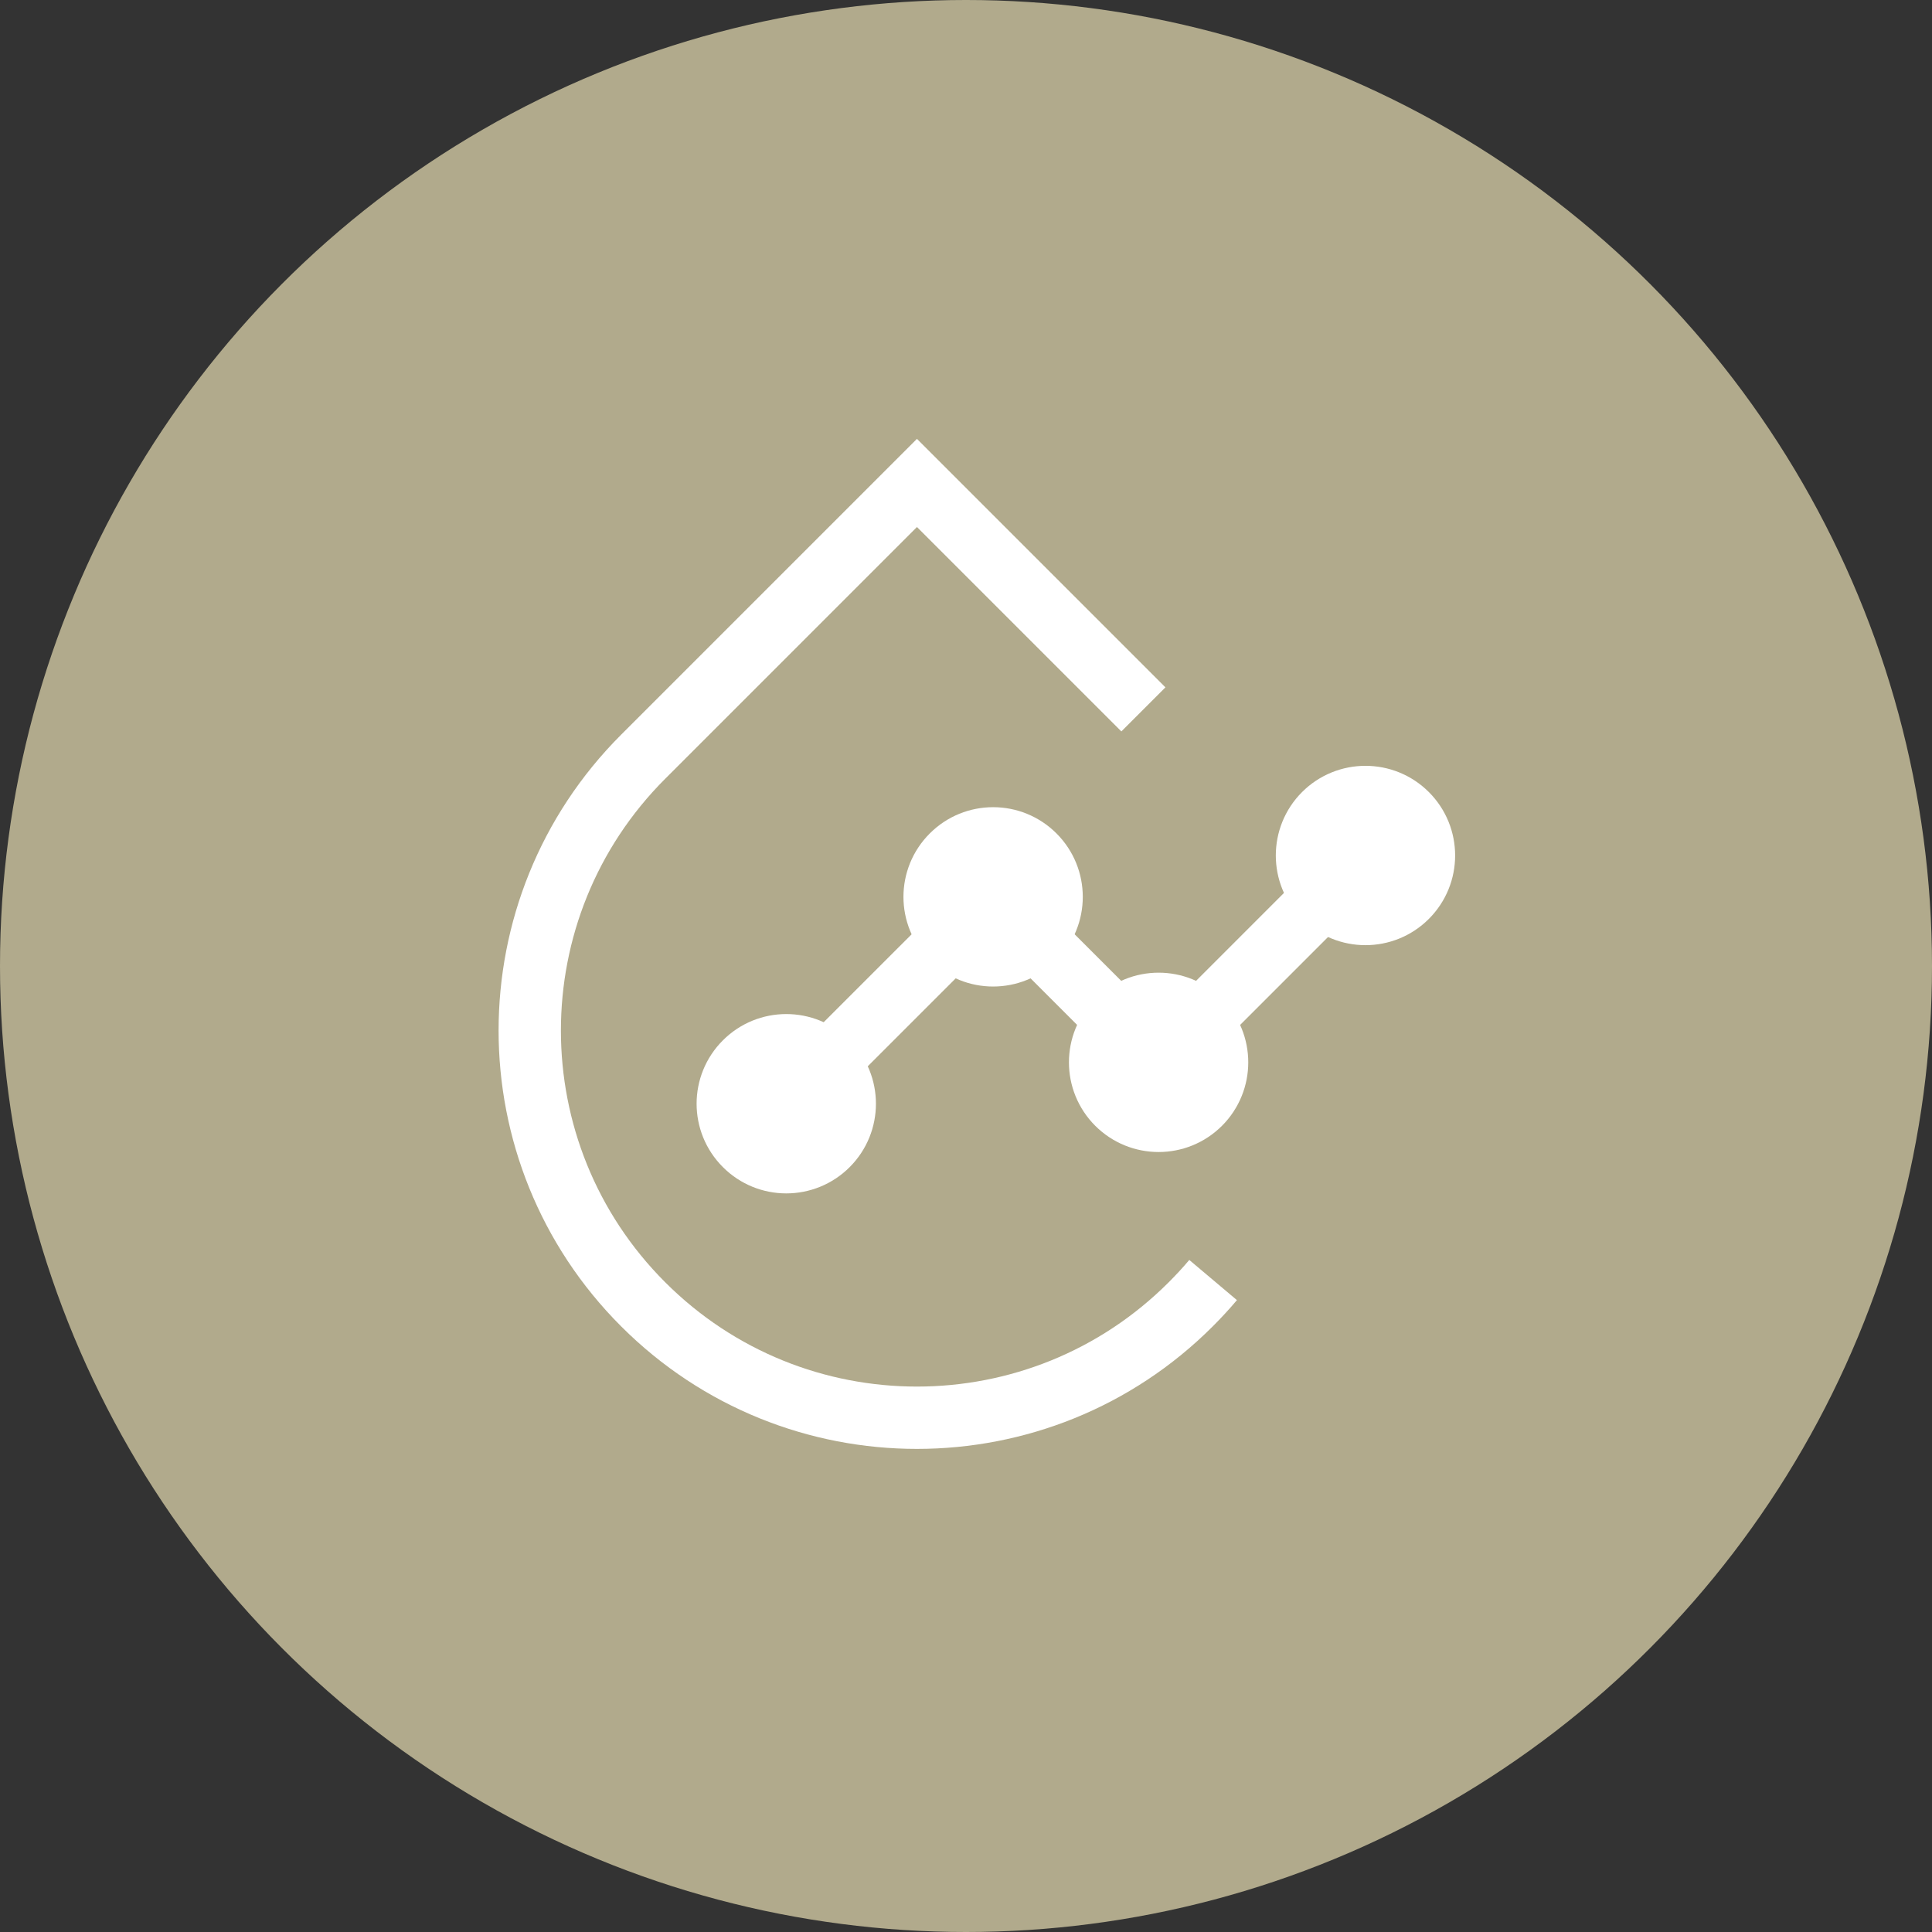
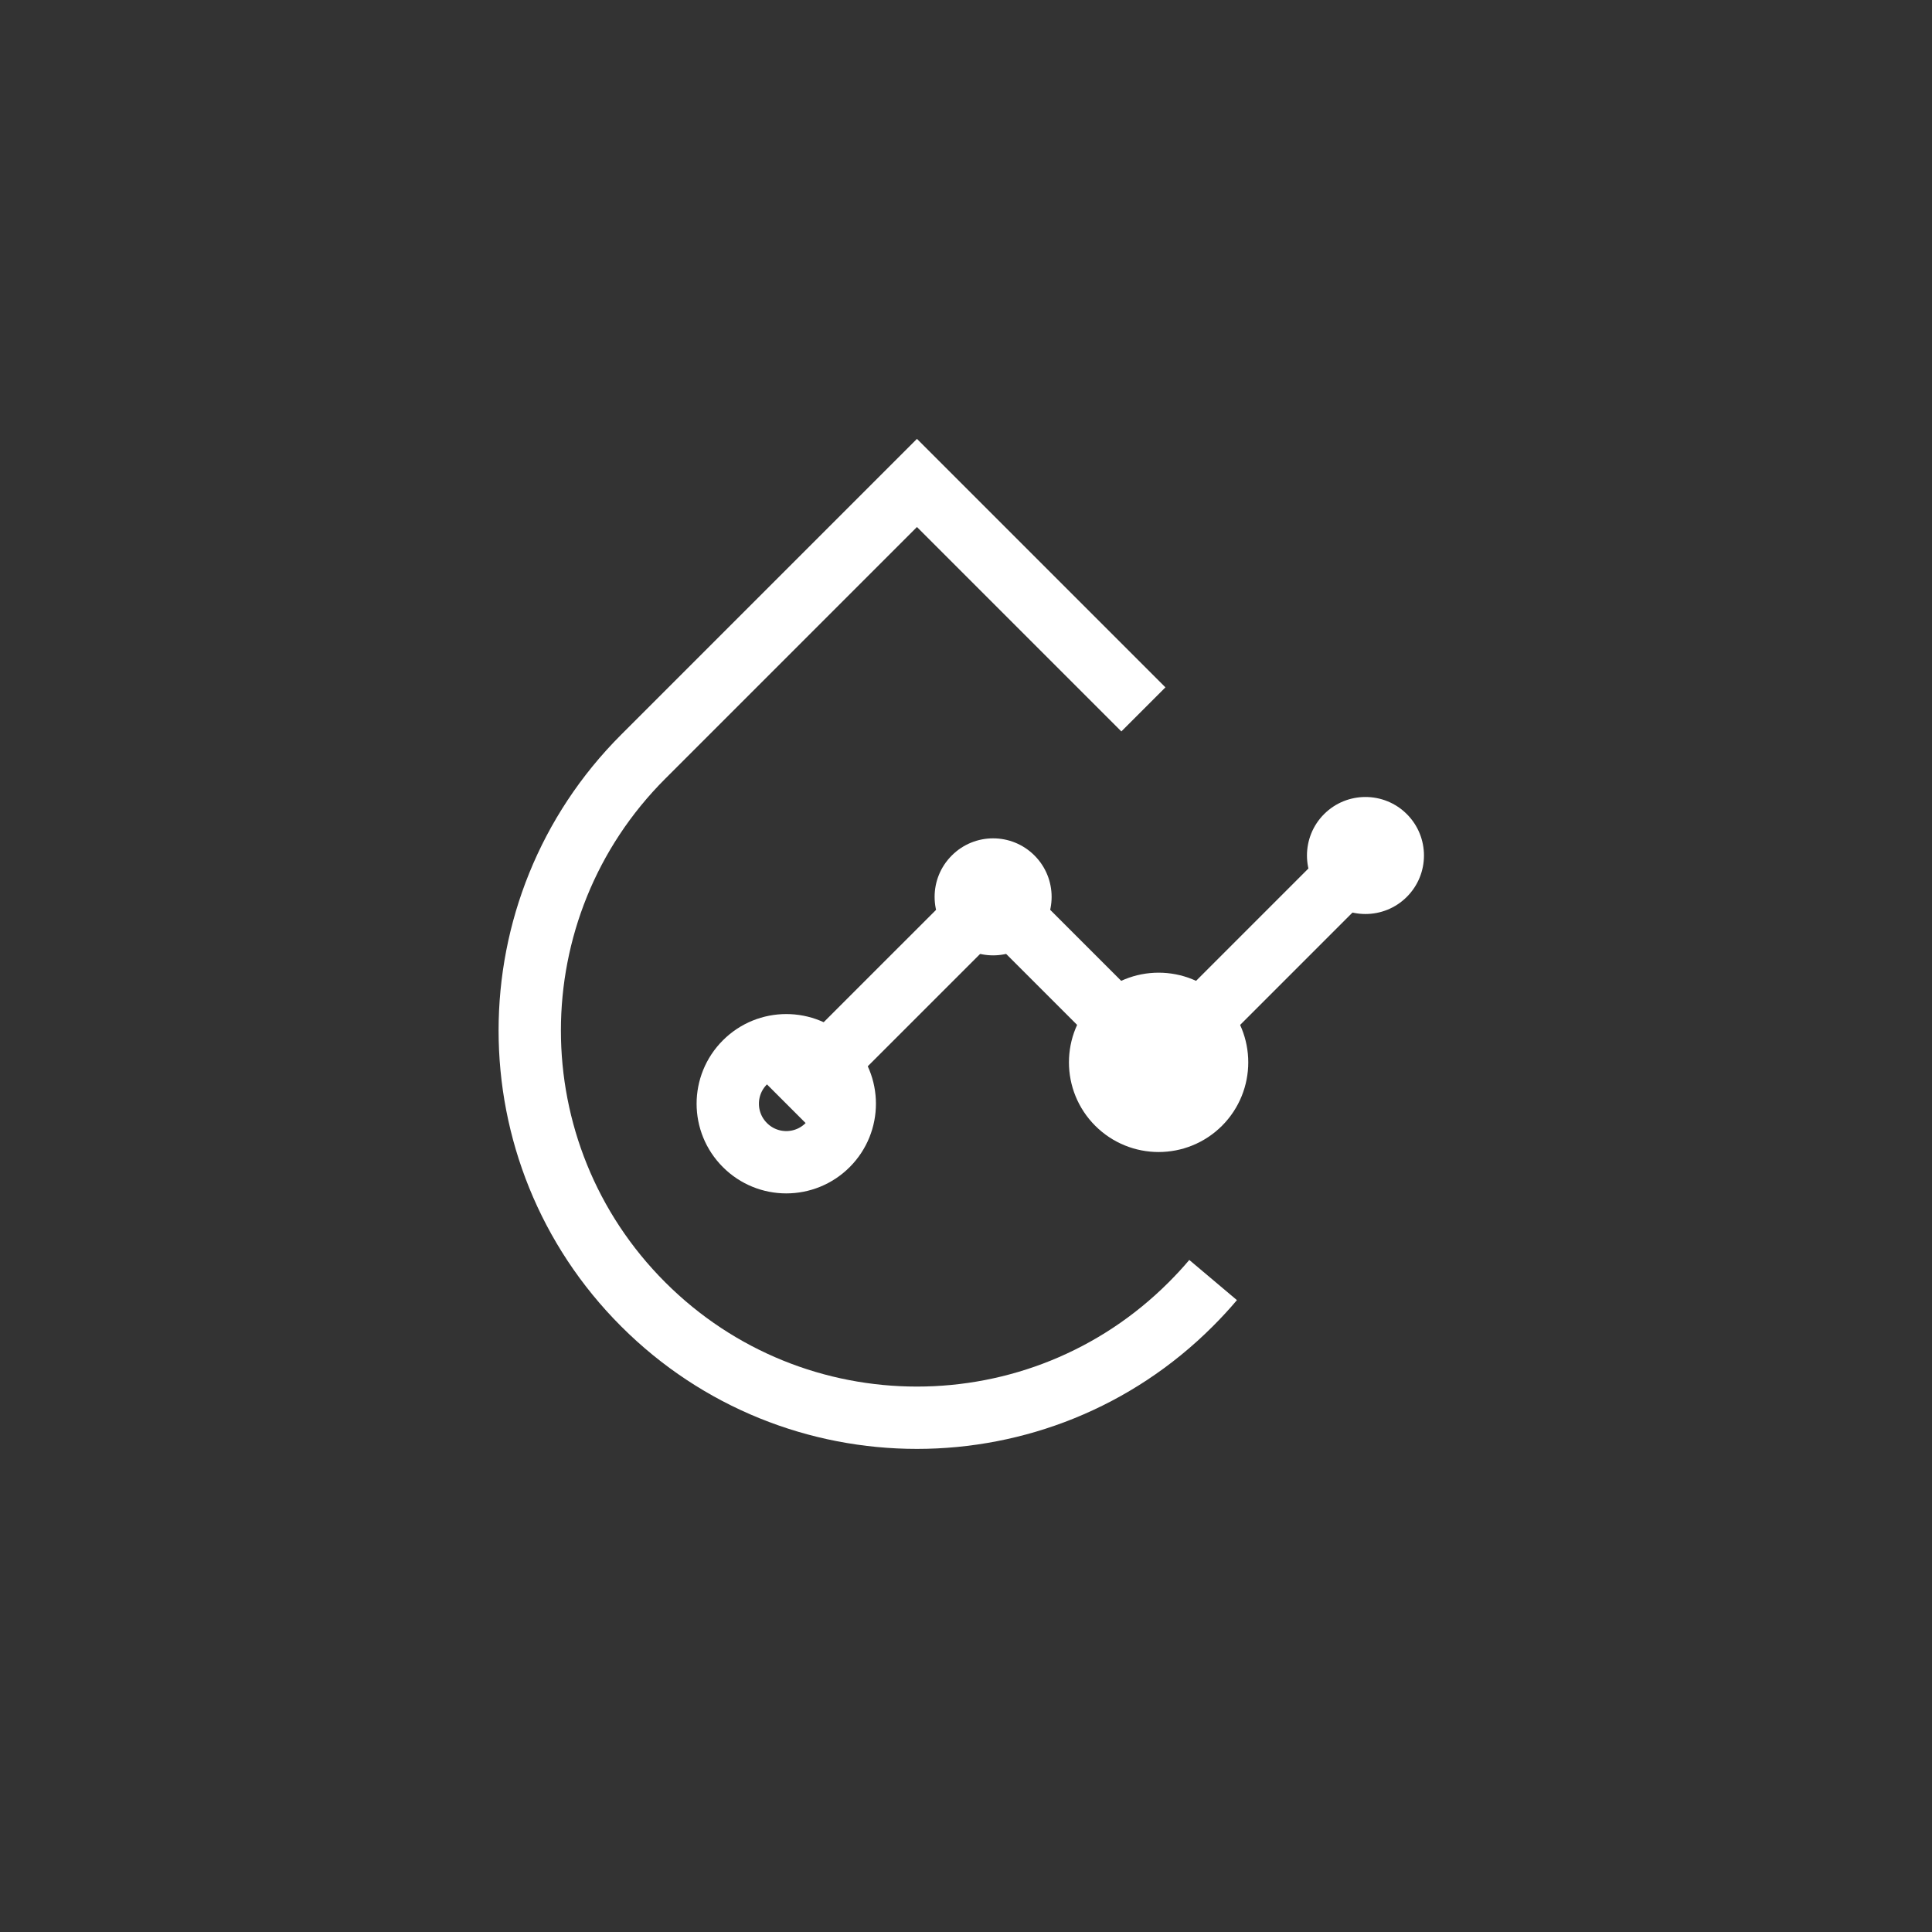
<svg xmlns="http://www.w3.org/2000/svg" width="62px" height="62px" viewBox="0 0 62 62" version="1.1">
  <rect x="0" y="0" width="62" height="62" fill="#333333" stroke="none" />
  <title>water data icon</title>
  <g id="Landing-page" stroke="none" stroke-width="1" fill="none" fill-rule="evenodd">
    <g id="CDC-landing-page-v2" transform="translate(-227, -3048)">
      <g id="3-points" transform="translate(156, 1800)">
        <g id="section" transform="translate(0, 1192)">
          <g id="left" transform="translate(70, 56)">
            <g id="water-data-icon" transform="translate(1, 0)">
-               <circle id="Oval" fill="#B1AA8C" cx="31" cy="31" r="31" />
              <g id="data-to-work-icon" transform="translate(17, 15.498)">
                <path d="M21.93,25.58 C21.704,25.848 21.464,26.107 21.212,26.359 C16.36,31.212 8.492,31.212 3.64,26.359 C-1.213,21.506 -1.213,13.639 3.64,8.786 L12.426,0 L19.693,7.267" id="Stroke-1" stroke="#FFFFFF" stroke-width="2" />
                <g id="data" transform="translate(6.355, 10.078)">
                  <polyline id="Stroke-3" stroke="#FFFFFF" stroke-width="2" points="1.877 9.843 8.516 3.205 13.827 8.516 19.801 2.541" />
-                   <path d="M3.205,8.516 C3.938,9.249 3.938,10.438 3.205,11.171 C2.472,11.905 1.283,11.905 0.551,11.171 C-0.184,10.438 -0.184,9.249 0.551,8.516 C1.283,7.783 2.472,7.783 3.205,8.516" id="Fill-5" fill="#FFFFFF" />
                  <path d="M3.205,8.516 C3.938,9.249 3.938,10.438 3.205,11.171 C2.472,11.905 1.283,11.905 0.551,11.171 C-0.184,10.438 -0.184,9.249 0.551,8.516 C1.283,7.783 2.472,7.783 3.205,8.516 Z" id="Stroke-7" stroke="#FFFFFF" stroke-width="2" />
                  <path d="M9.843,1.878 C10.576,2.611 10.576,3.8 9.843,4.533 C9.11,5.266 7.921,5.266 7.189,4.533 C6.454,3.8 6.454,2.611 7.189,1.878 C7.921,1.144 9.11,1.144 9.843,1.878" id="Fill-9" fill="#FFFFFF" />
-                   <path d="M9.843,1.878 C10.576,2.611 10.576,3.8 9.843,4.533 C9.11,5.266 7.921,5.266 7.189,4.533 C6.454,3.8 6.454,2.611 7.189,1.878 C7.921,1.144 9.11,1.144 9.843,1.878 Z" id="Stroke-11" stroke="#FFFFFF" stroke-width="2" />
-                   <path d="M15.154,7.188 C15.886,7.921 15.886,9.11 15.154,9.844 C14.421,10.577 13.232,10.577 12.499,9.844 C11.765,9.11 11.765,7.921 12.499,7.188 C13.232,6.455 14.421,6.455 15.154,7.188" id="Fill-13" fill="#FFFFFF" />
+                   <path d="M15.154,7.188 C15.886,7.921 15.886,9.11 15.154,9.844 C14.421,10.577 13.232,10.577 12.499,9.844 C11.765,9.11 11.765,7.921 12.499,7.188 " id="Fill-13" fill="#FFFFFF" />
                  <path d="M15.154,7.188 C15.886,7.921 15.886,9.11 15.154,9.844 C14.421,10.577 13.232,10.577 12.499,9.844 C11.765,9.11 11.765,7.921 12.499,7.188 C13.232,6.455 14.421,6.455 15.154,7.188 Z" id="Stroke-15" stroke="#FFFFFF" stroke-width="2" />
                  <path d="M21.792,0.55 C22.525,1.283 22.525,2.472 21.792,3.205 C21.06,3.939 19.869,3.939 19.136,3.205 C18.404,2.472 18.404,1.283 19.136,0.55 C19.869,-0.183 21.06,-0.183 21.792,0.55" id="Fill-17" fill="#FFFFFF" />
-                   <path d="M21.792,0.55 C22.525,1.283 22.525,2.472 21.792,3.205 C21.06,3.939 19.869,3.939 19.136,3.205 C18.404,2.472 18.404,1.283 19.136,0.55 C19.869,-0.183 21.06,-0.183 21.792,0.55 Z" id="Stroke-19" stroke="#FFFFFF" stroke-width="2" />
                </g>
              </g>
            </g>
          </g>
        </g>
      </g>
    </g>
  </g>
</svg>